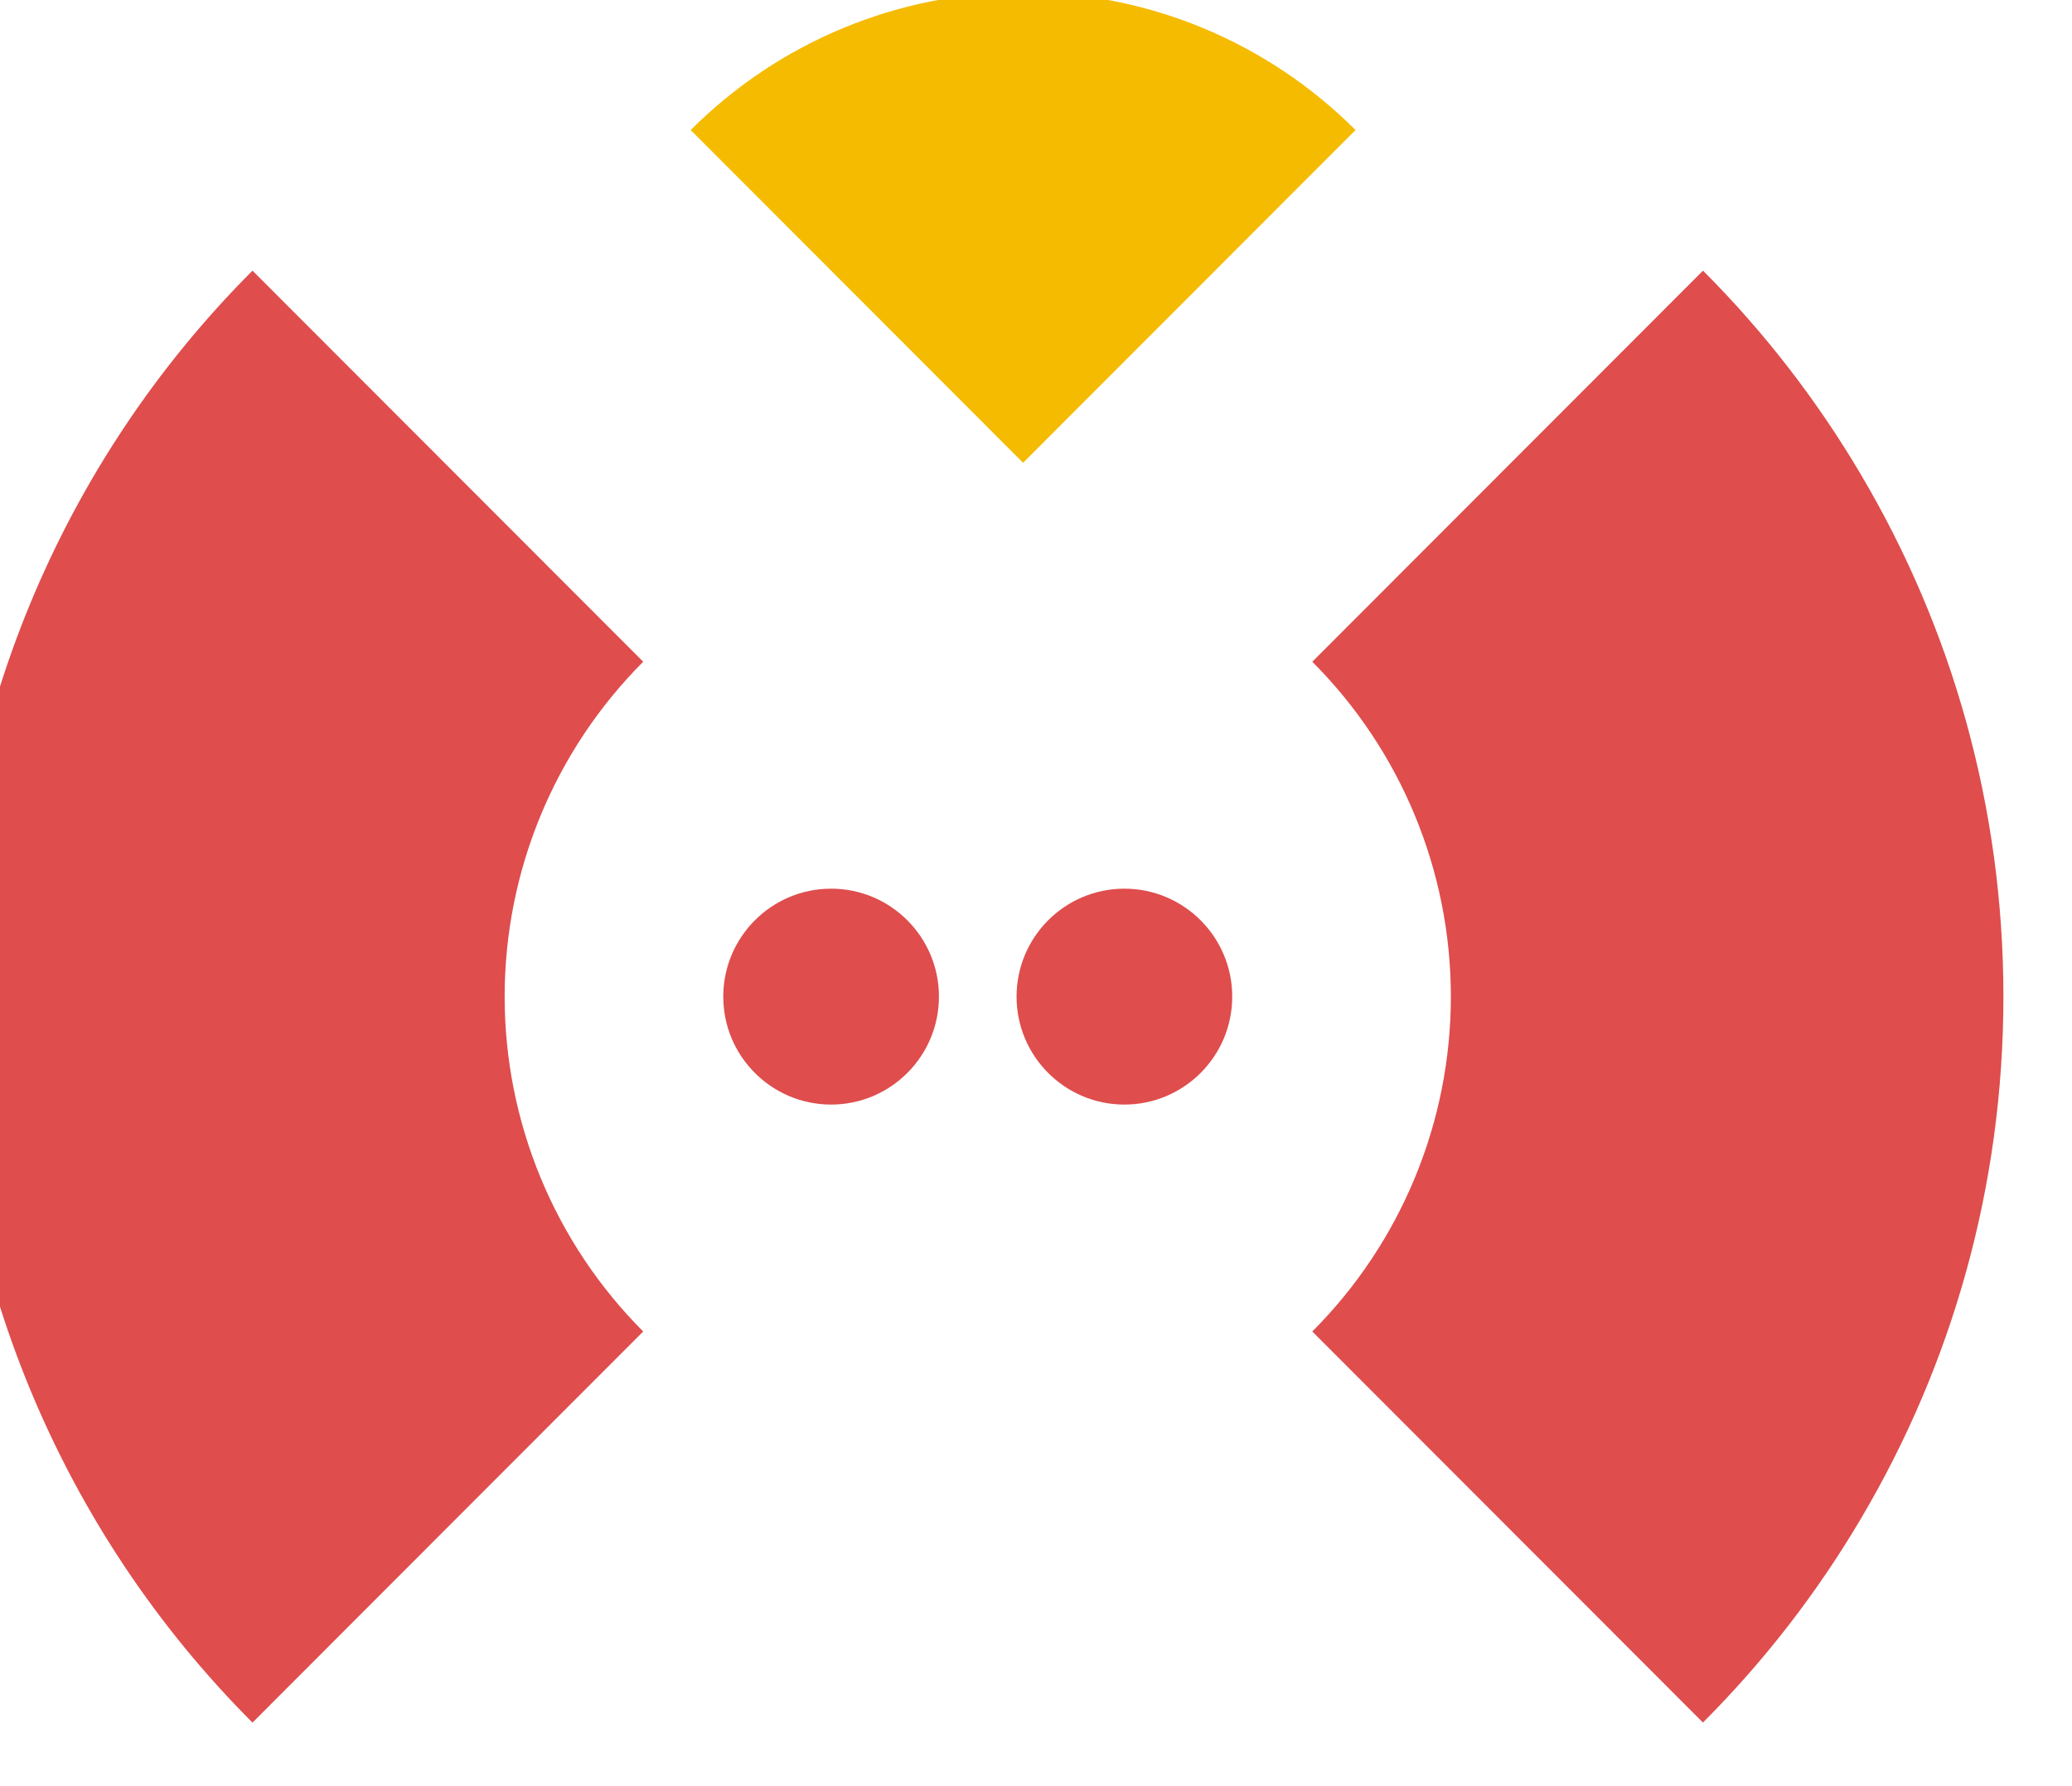
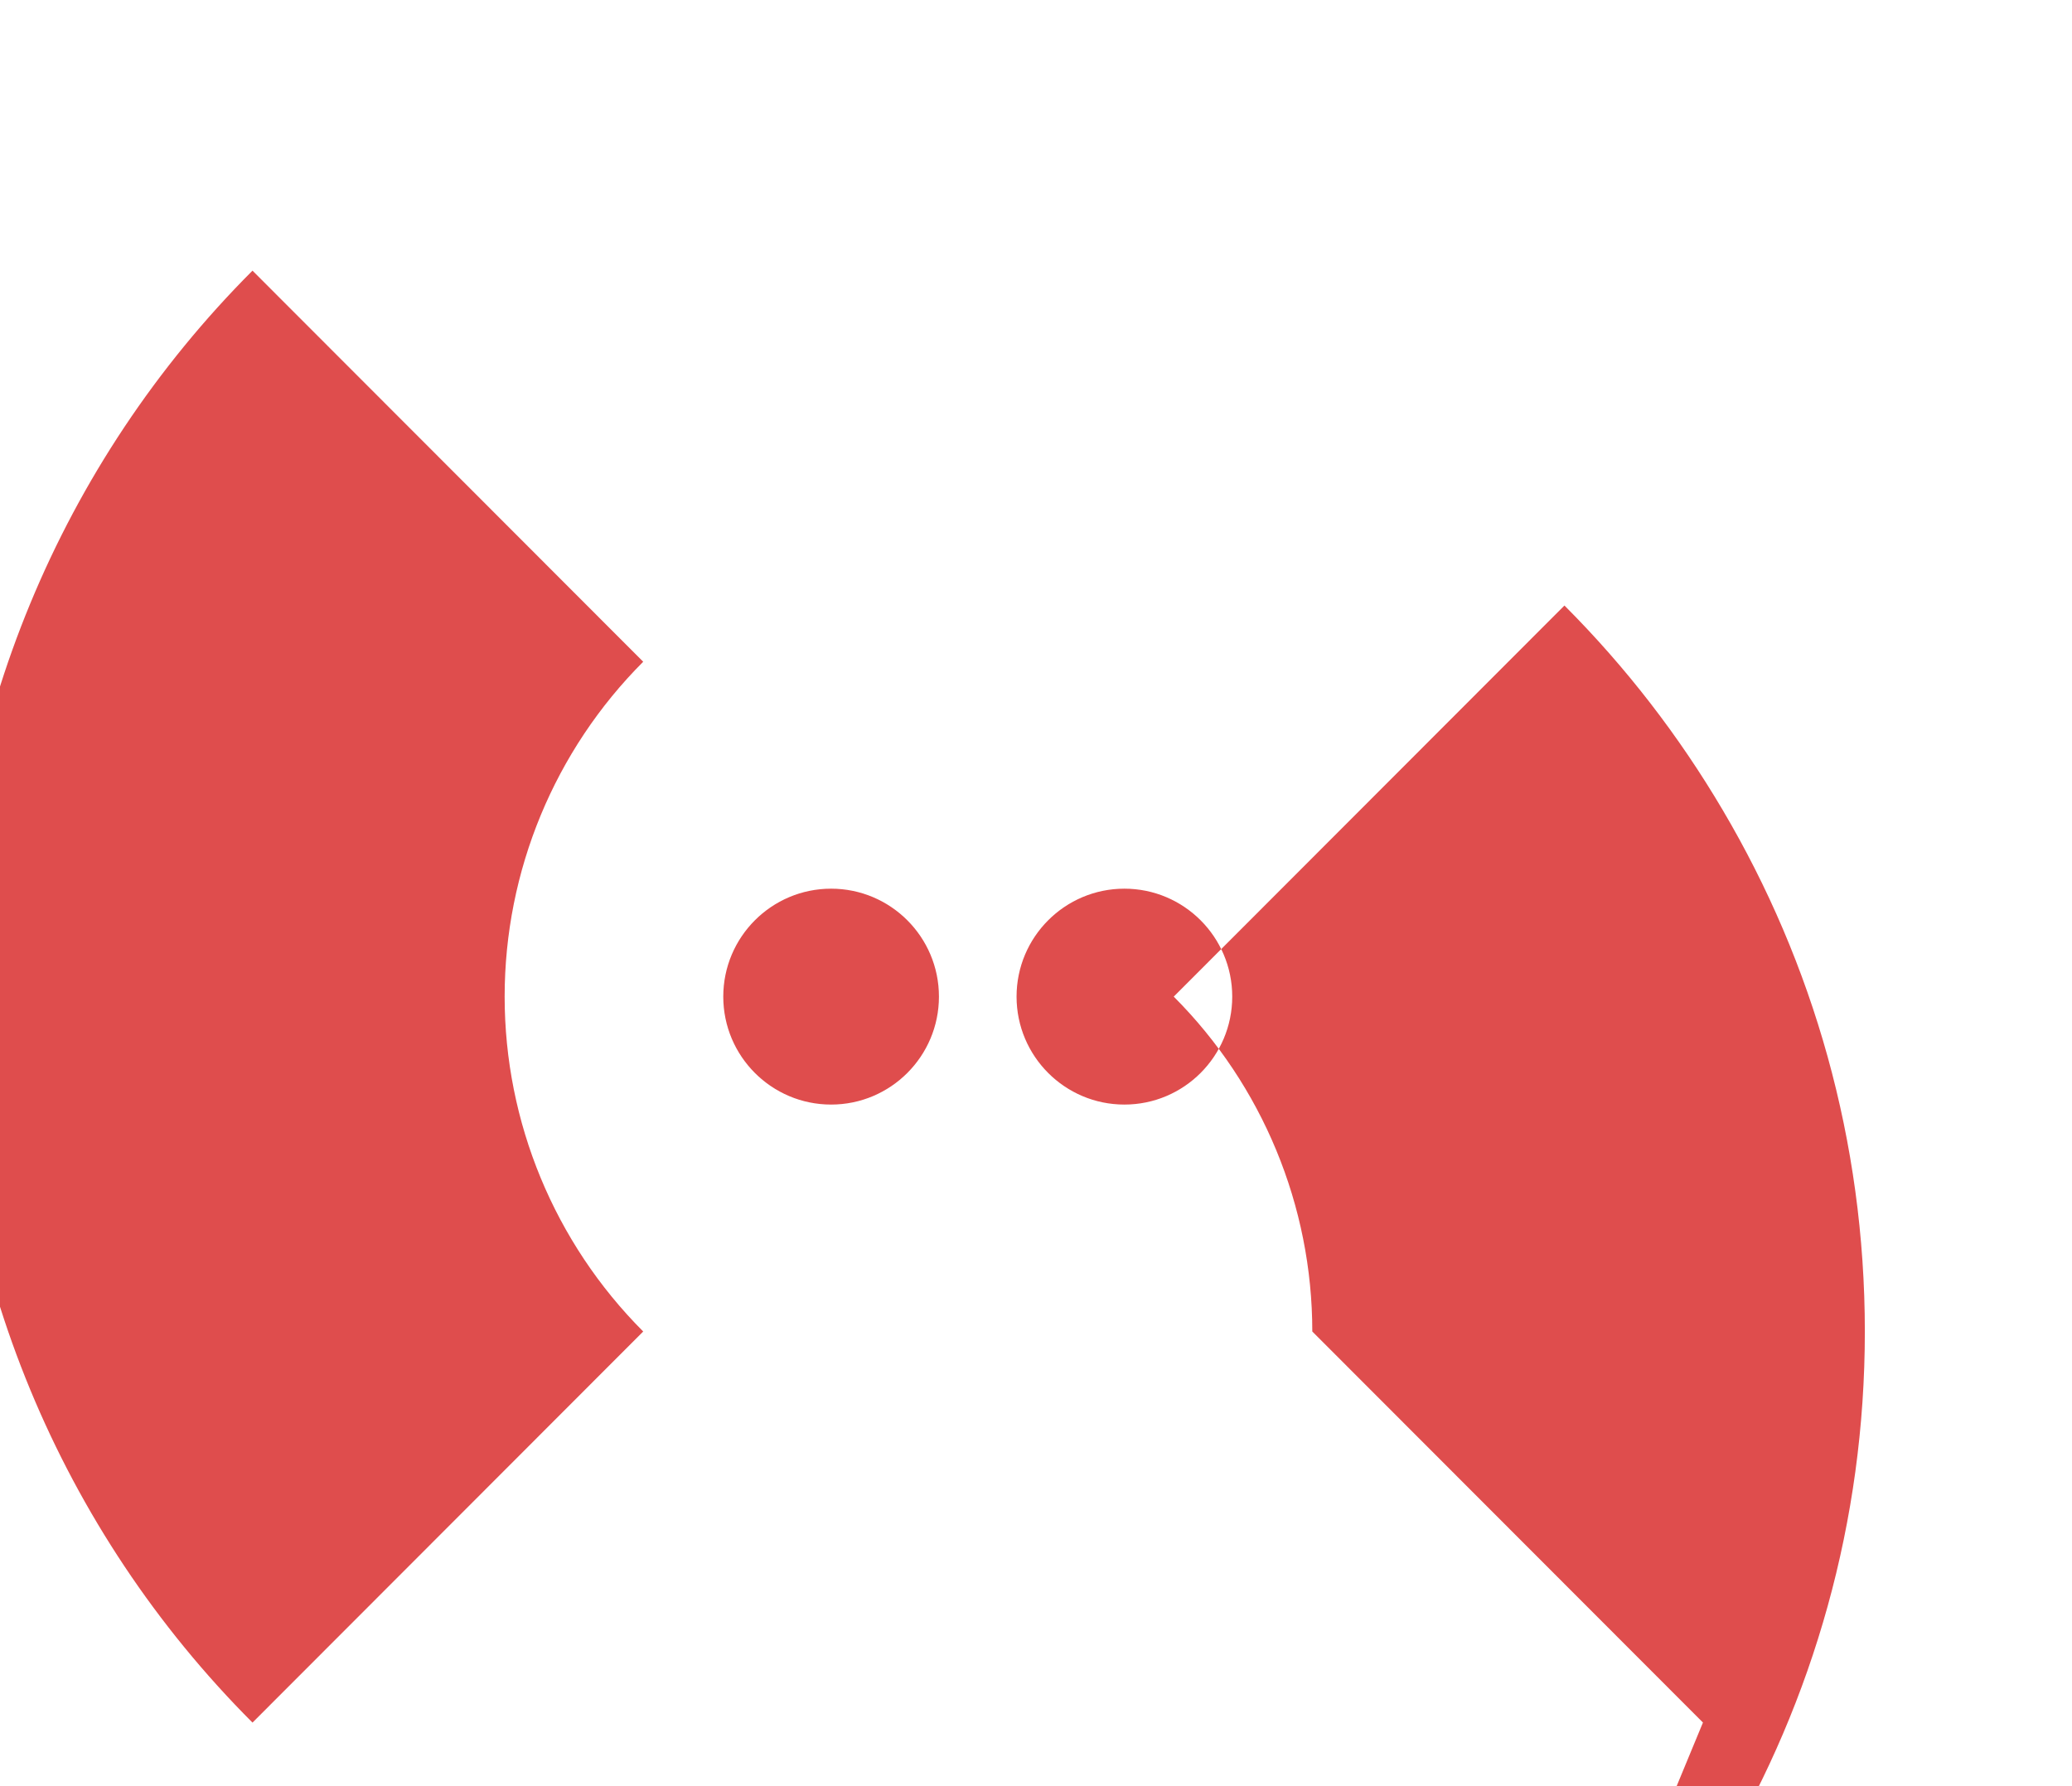
<svg xmlns="http://www.w3.org/2000/svg" width="100%" height="100%" viewBox="0 0 58 50" version="1.1" xml:space="preserve" style="fill-rule:evenodd;clip-rule:evenodd;stroke-linejoin:round;stroke-miterlimit:2;">
  <g transform="matrix(1,0,0,1,-3312.33,-734.177)">
    <g transform="matrix(1.198,0,0,0.292,2749.41,910.179)">
      <g transform="matrix(8.469,-1.69857e-14,0,34.782,-3395.19,20594.9)">
        <g transform="matrix(9.55222e-18,-0.156,0.156,9.55222e-18,417.871,-496.936)">
-           <path d="M718.901,259.061c1.559,1.559 2.435,3.674 2.435,5.879c-0,2.205 -0.876,4.32 -2.435,5.879l-5.879,-5.879l5.879,-5.879Z" style="fill:rgb(245,187,0);" />
-         </g>
+           </g>
        <g transform="matrix(0.157,0,0,0.157,345.761,-665.973)">
-           <path d="M719.178,375.665c1.046,-0 1.895,0.849 1.895,1.895c-0,1.046 -0.849,1.895 -1.895,1.895c-1.046,-0 -1.895,-0.849 -1.895,-1.895c-0,-1.046 0.849,-1.895 1.895,-1.895Zm5.154,-0c1.046,-0 1.895,0.849 1.895,1.895c-0,1.046 -0.849,1.895 -1.895,1.895c-1.046,-0 -1.895,-0.849 -1.895,-1.895c-0,-1.046 0.849,-1.895 1.895,-1.895Zm-15.322,14.64c-3.38,-3.38 -5.279,-7.965 -5.279,-12.745c-0,-4.78 1.899,-9.365 5.279,-12.745l6.866,6.866c-1.559,1.559 -2.435,3.674 -2.435,5.879c0,2.205 0.876,4.319 2.435,5.879c0,-0 -6.534,6.536 -6.866,6.866Zm25.489,-0.001l-6.865,-6.865c1.559,-1.56 2.435,-3.674 2.435,-5.879c-0,-2.205 -0.876,-4.32 -2.435,-5.879l6.866,-6.866c1.084,1.084 2.015,2.292 2.781,3.59c1.587,2.684 2.498,5.814 2.498,9.155c-0,3.341 -0.911,6.471 -2.498,9.154c-0.766,1.299 -1.698,2.506 -2.782,3.59Z" style="fill:rgb(223,77,77);" />
+           <path d="M719.178,375.665c1.046,-0 1.895,0.849 1.895,1.895c-0,1.046 -0.849,1.895 -1.895,1.895c-1.046,-0 -1.895,-0.849 -1.895,-1.895c-0,-1.046 0.849,-1.895 1.895,-1.895Zm5.154,-0c1.046,-0 1.895,0.849 1.895,1.895c-0,1.046 -0.849,1.895 -1.895,1.895c-1.046,-0 -1.895,-0.849 -1.895,-1.895c-0,-1.046 0.849,-1.895 1.895,-1.895Zm-15.322,14.64c-3.38,-3.38 -5.279,-7.965 -5.279,-12.745c-0,-4.78 1.899,-9.365 5.279,-12.745l6.866,6.866c-1.559,1.559 -2.435,3.674 -2.435,5.879c0,2.205 0.876,4.319 2.435,5.879c0,-0 -6.534,6.536 -6.866,6.866Zm25.489,-0.001l-6.865,-6.865c-0,-2.205 -0.876,-4.32 -2.435,-5.879l6.866,-6.866c1.084,1.084 2.015,2.292 2.781,3.59c1.587,2.684 2.498,5.814 2.498,9.155c-0,3.341 -0.911,6.471 -2.498,9.154c-0.766,1.299 -1.698,2.506 -2.782,3.59Z" style="fill:rgb(223,77,77);" />
        </g>
      </g>
    </g>
  </g>
</svg>